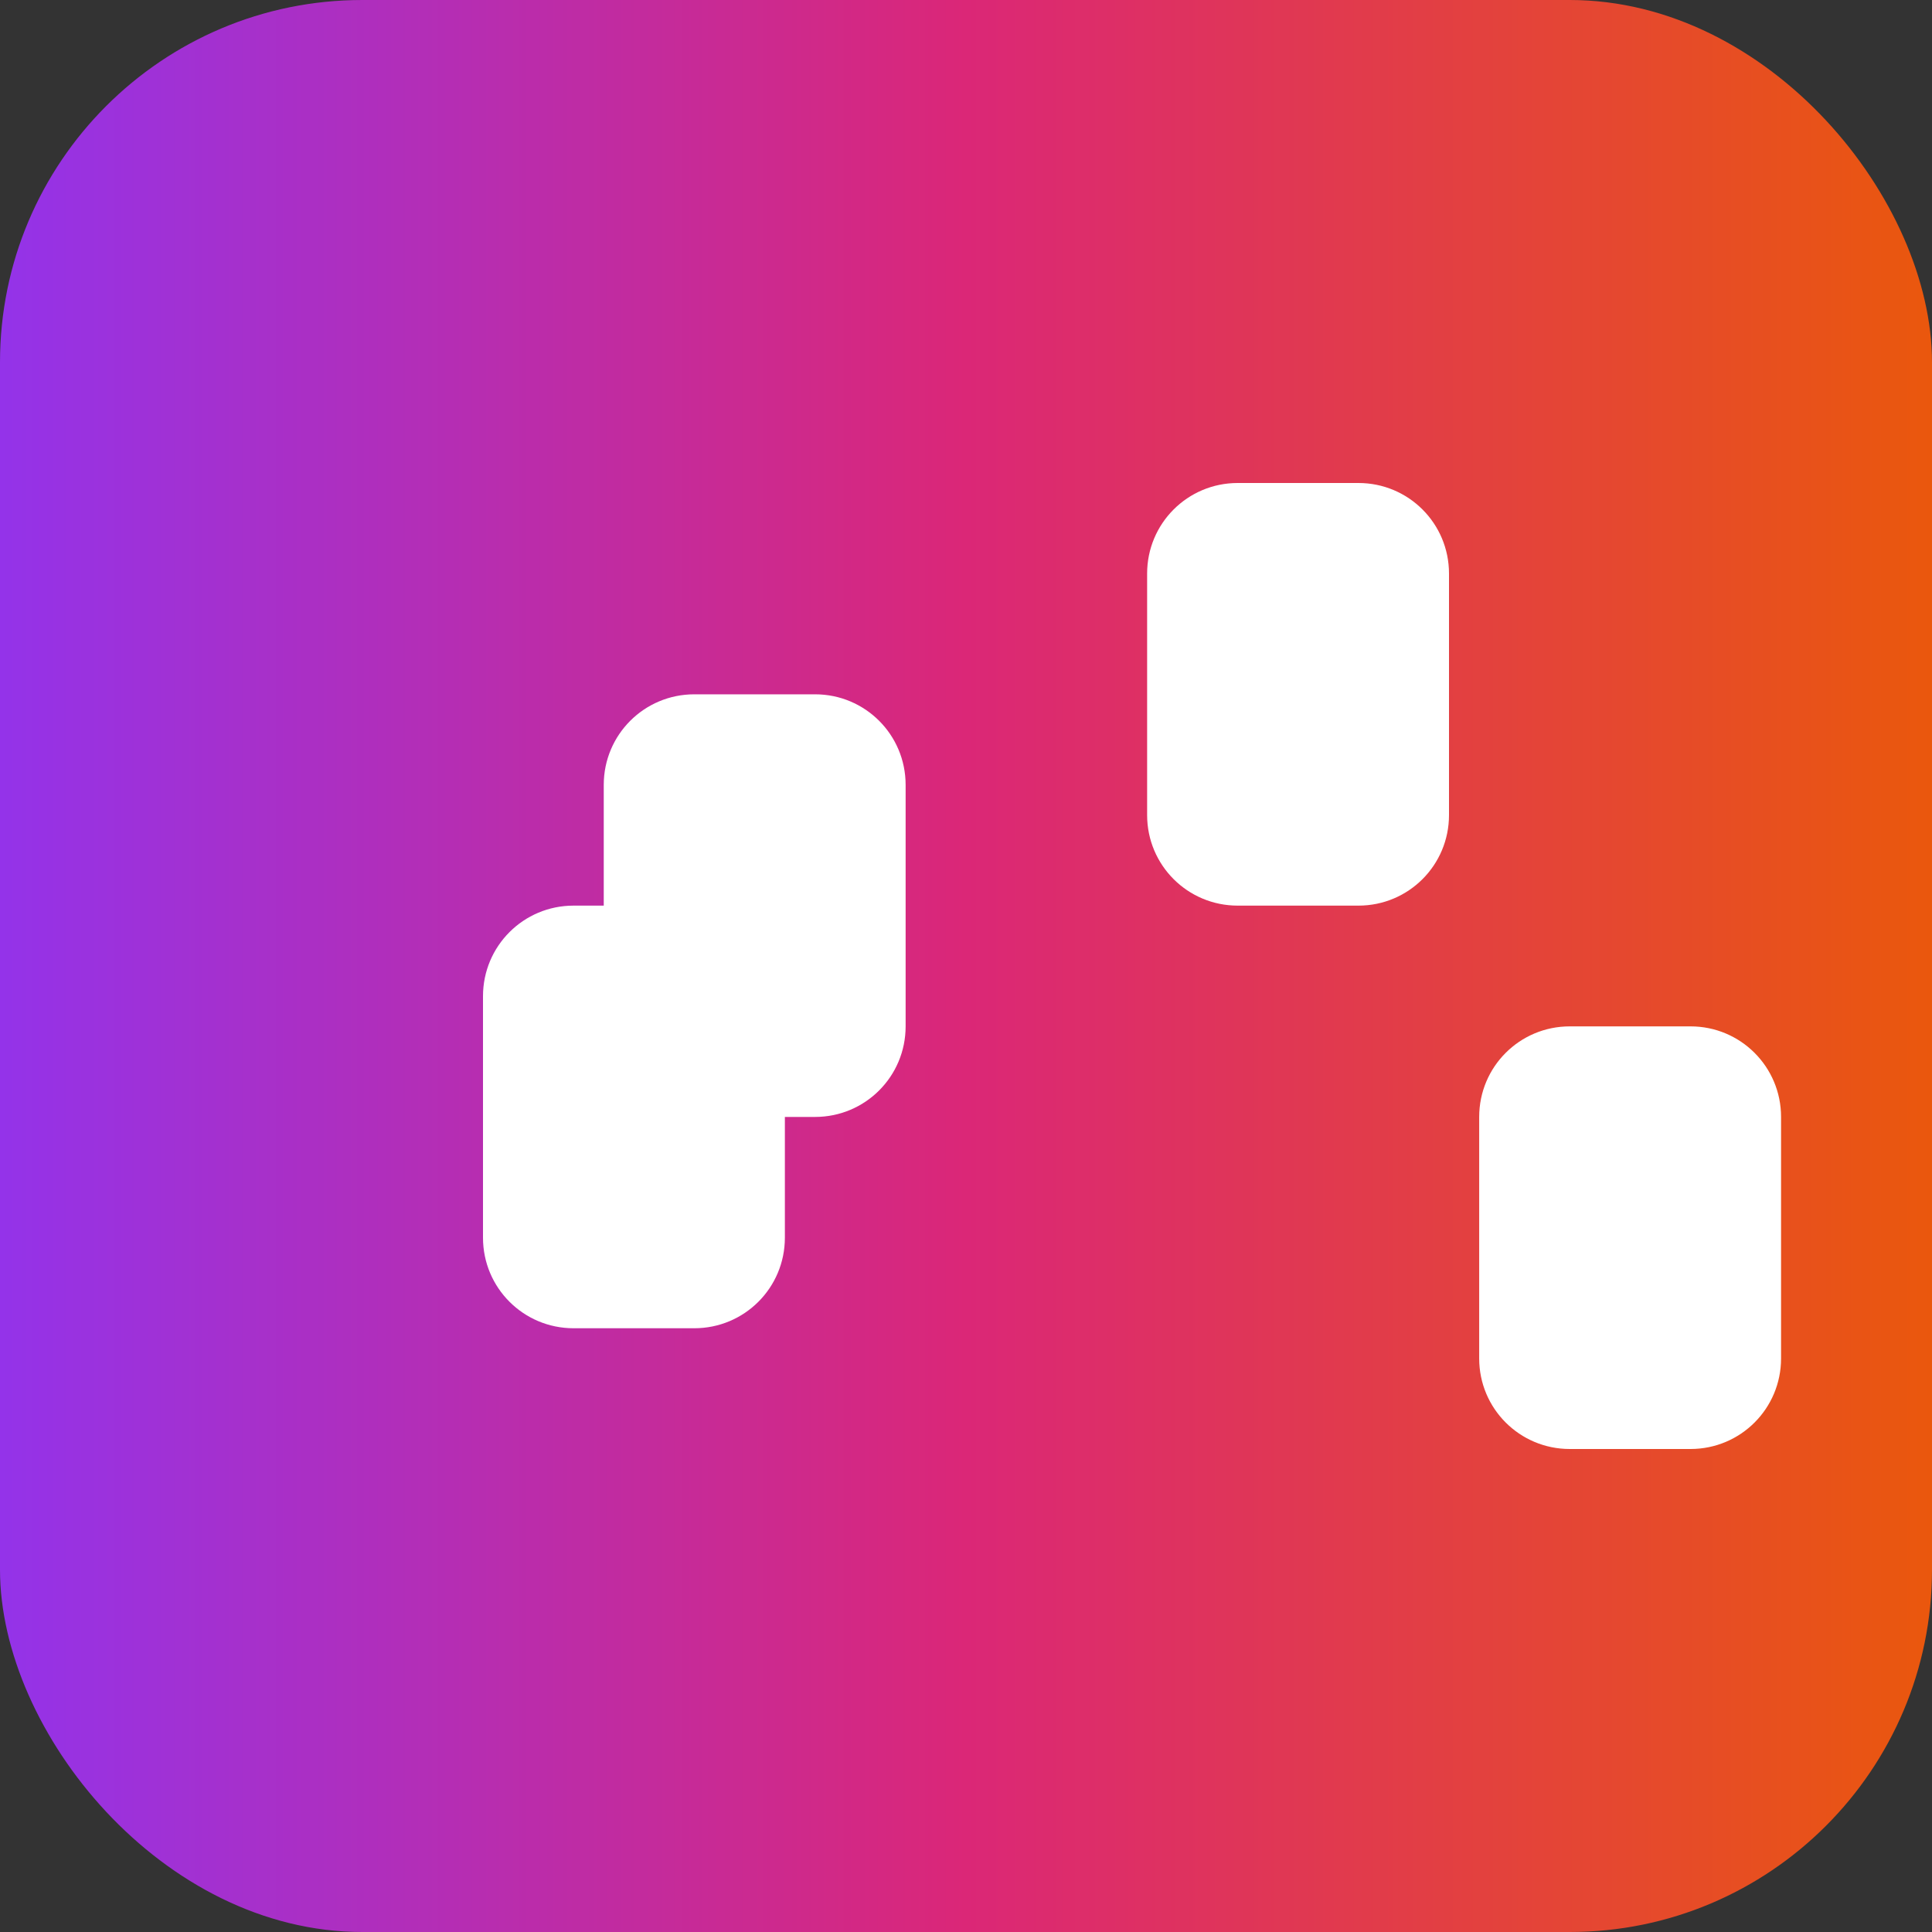
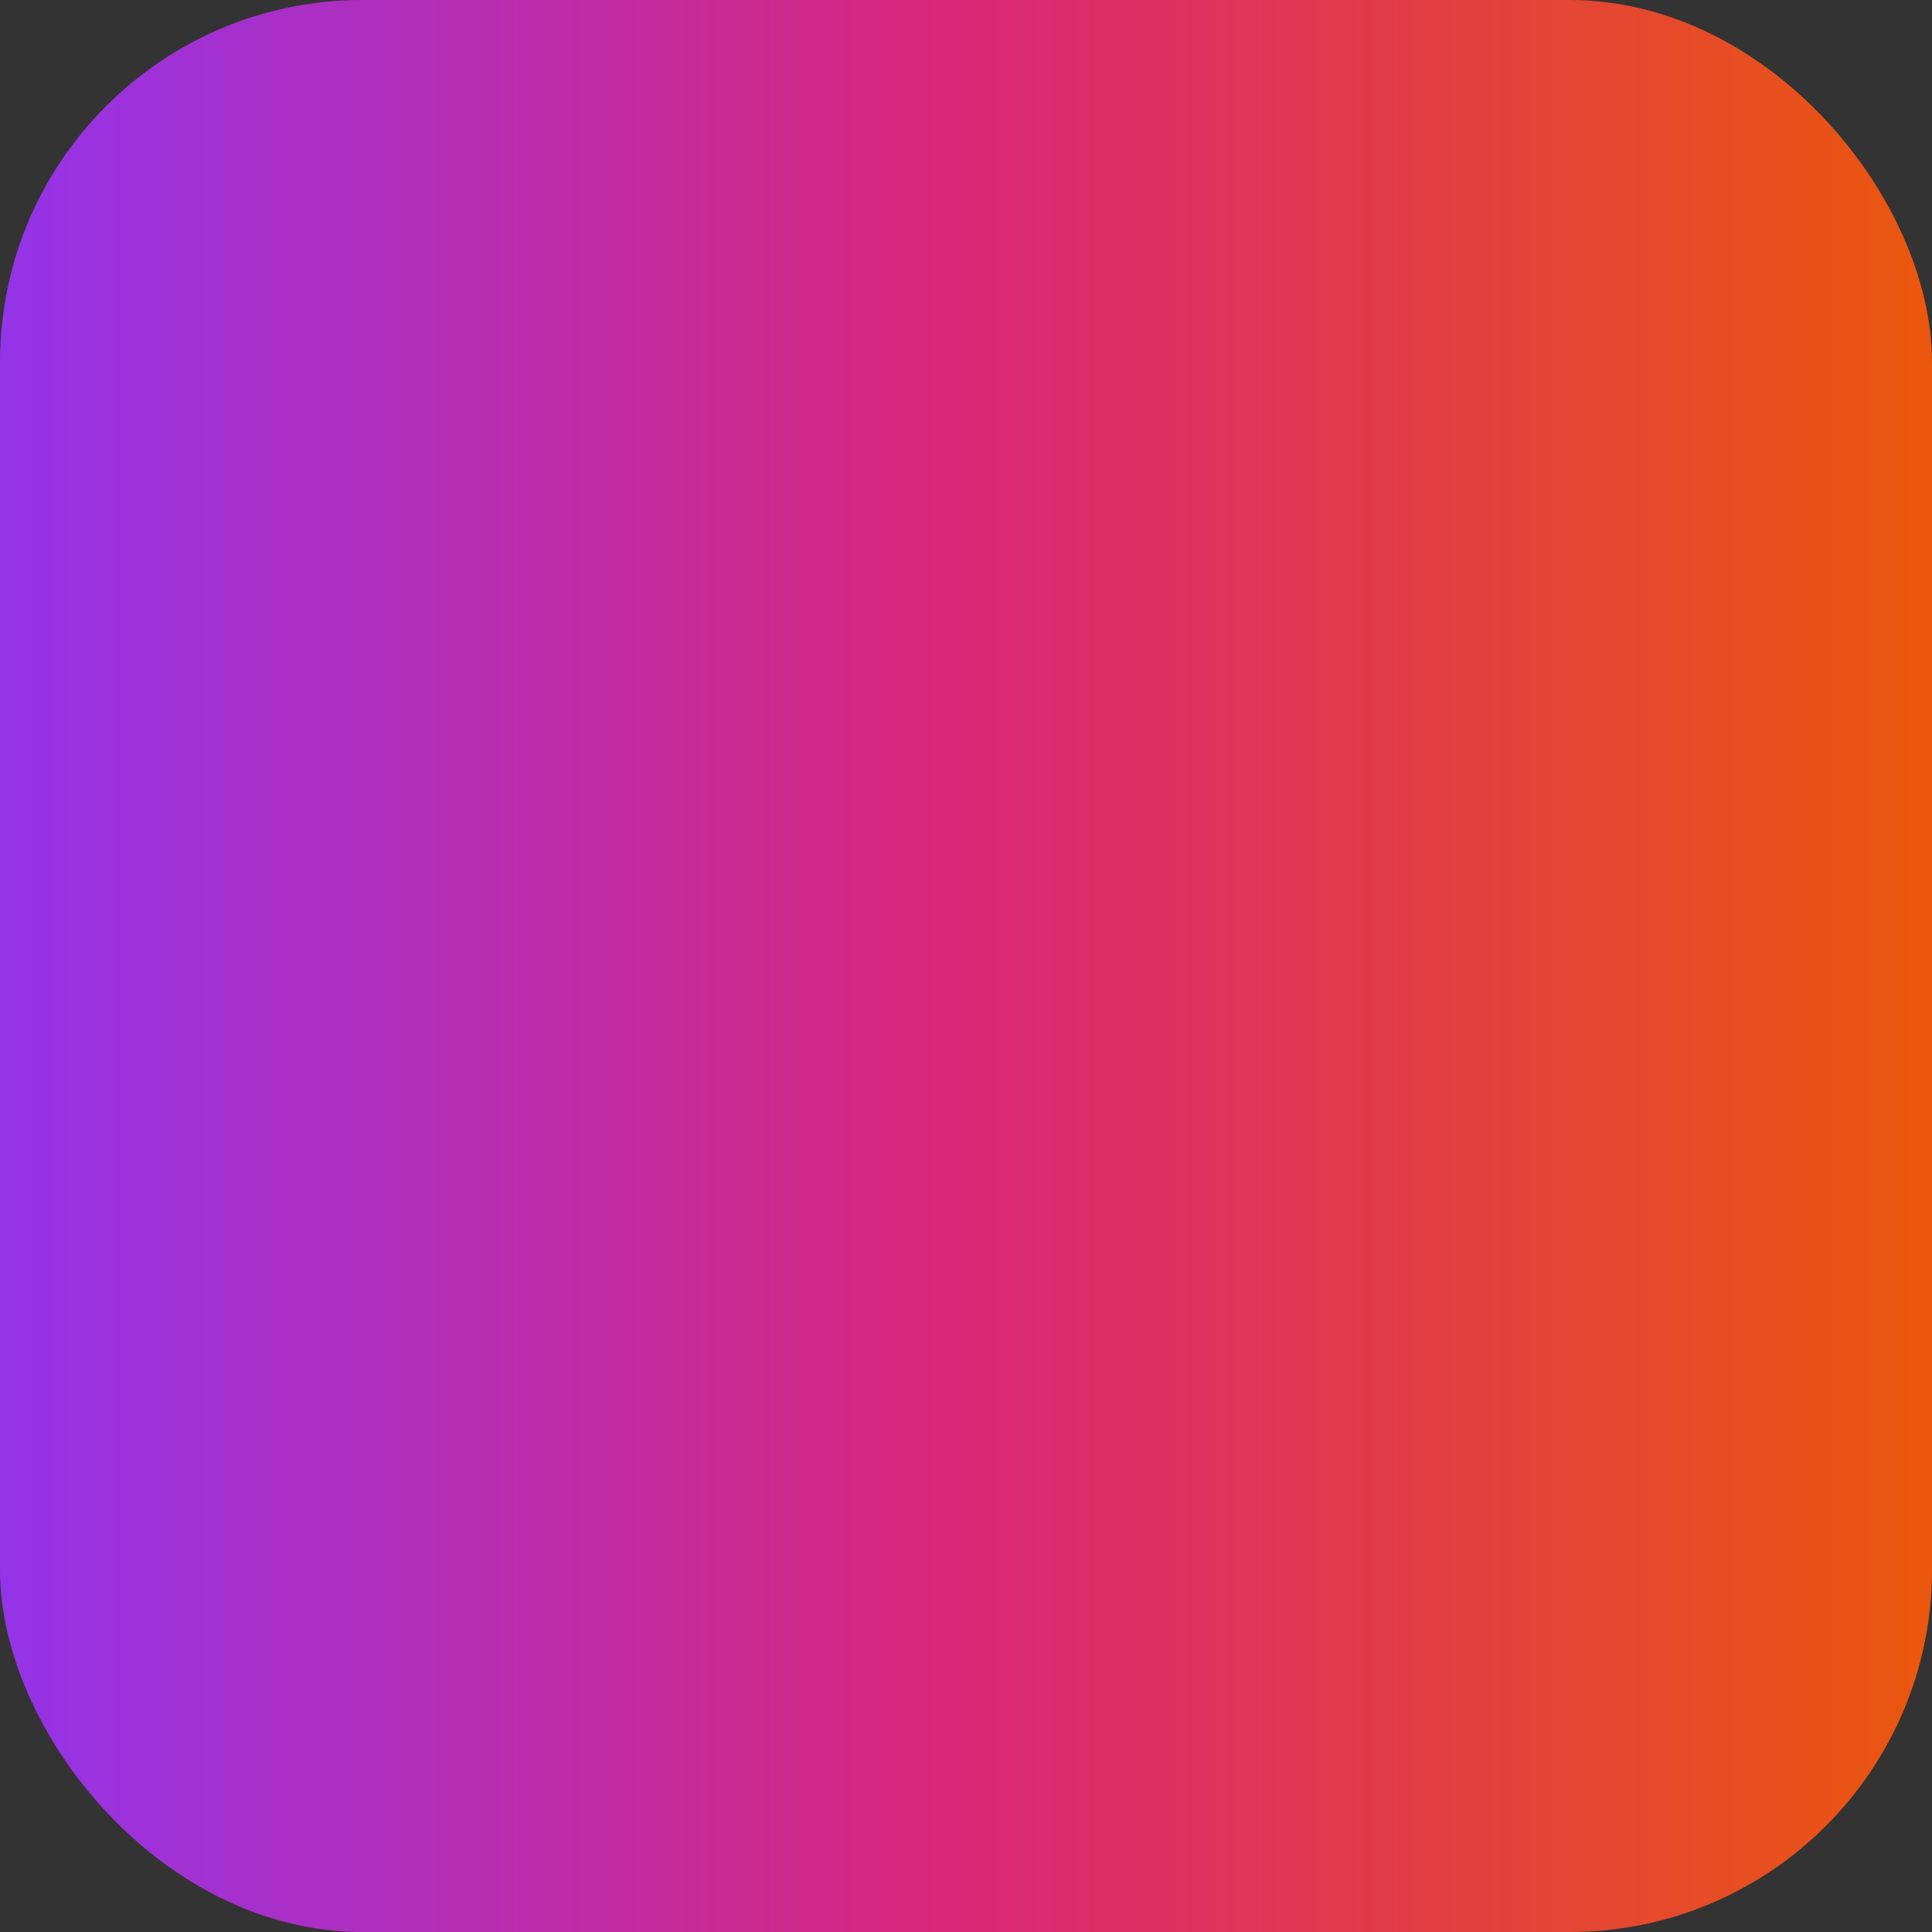
<svg xmlns="http://www.w3.org/2000/svg" width="32" height="32" viewBox="0 0 32 32" version="1.1">
  <rect x="0" y="0" width="32" height="32" fill="#333333" stroke="none" />
  <defs>
    <linearGradient id="gradient" x1="0%" y1="0%" x2="100%" y2="0%">
      <stop offset="0%" style="stop-color:#9333EA" />
      <stop offset="50%" style="stop-color:#DB2777" />
      <stop offset="100%" style="stop-color:#EA580C" />
    </linearGradient>
  </defs>
  <rect width="32" height="32" rx="6" fill="url(#gradient)" />
-   <path d="M8 16.5c0-.83.67-1.5 1.5-1.5h2c.83 0 1.5.67 1.5 1.5v4c0 .83-.67 1.5-1.5 1.5h-2c-.83 0-1.5-.67-1.5-1.5v-4zm11-7c0-.83.67-1.5 1.5-1.5h2c.83 0 1.5.67 1.5 1.5v4c0 .83-.67 1.5-1.5 1.5h-2c-.83 0-1.5-.67-1.5-1.5v-4zm-5.5 2c.83 0 1.5.67 1.5 1.5v4c0 .83-.67 1.5-1.5 1.5h-2c-.83 0-1.5-.67-1.5-1.5v-4c0-.83.67-1.5 1.5-1.5h2zm11 7c0-.83.67-1.5 1.5-1.5h2c.83 0 1.5.67 1.5 1.5v4c0 .83-.67 1.5-1.5 1.5h-2c-.83 0-1.5-.67-1.5-1.5v-4z" fill="white" />
</svg>